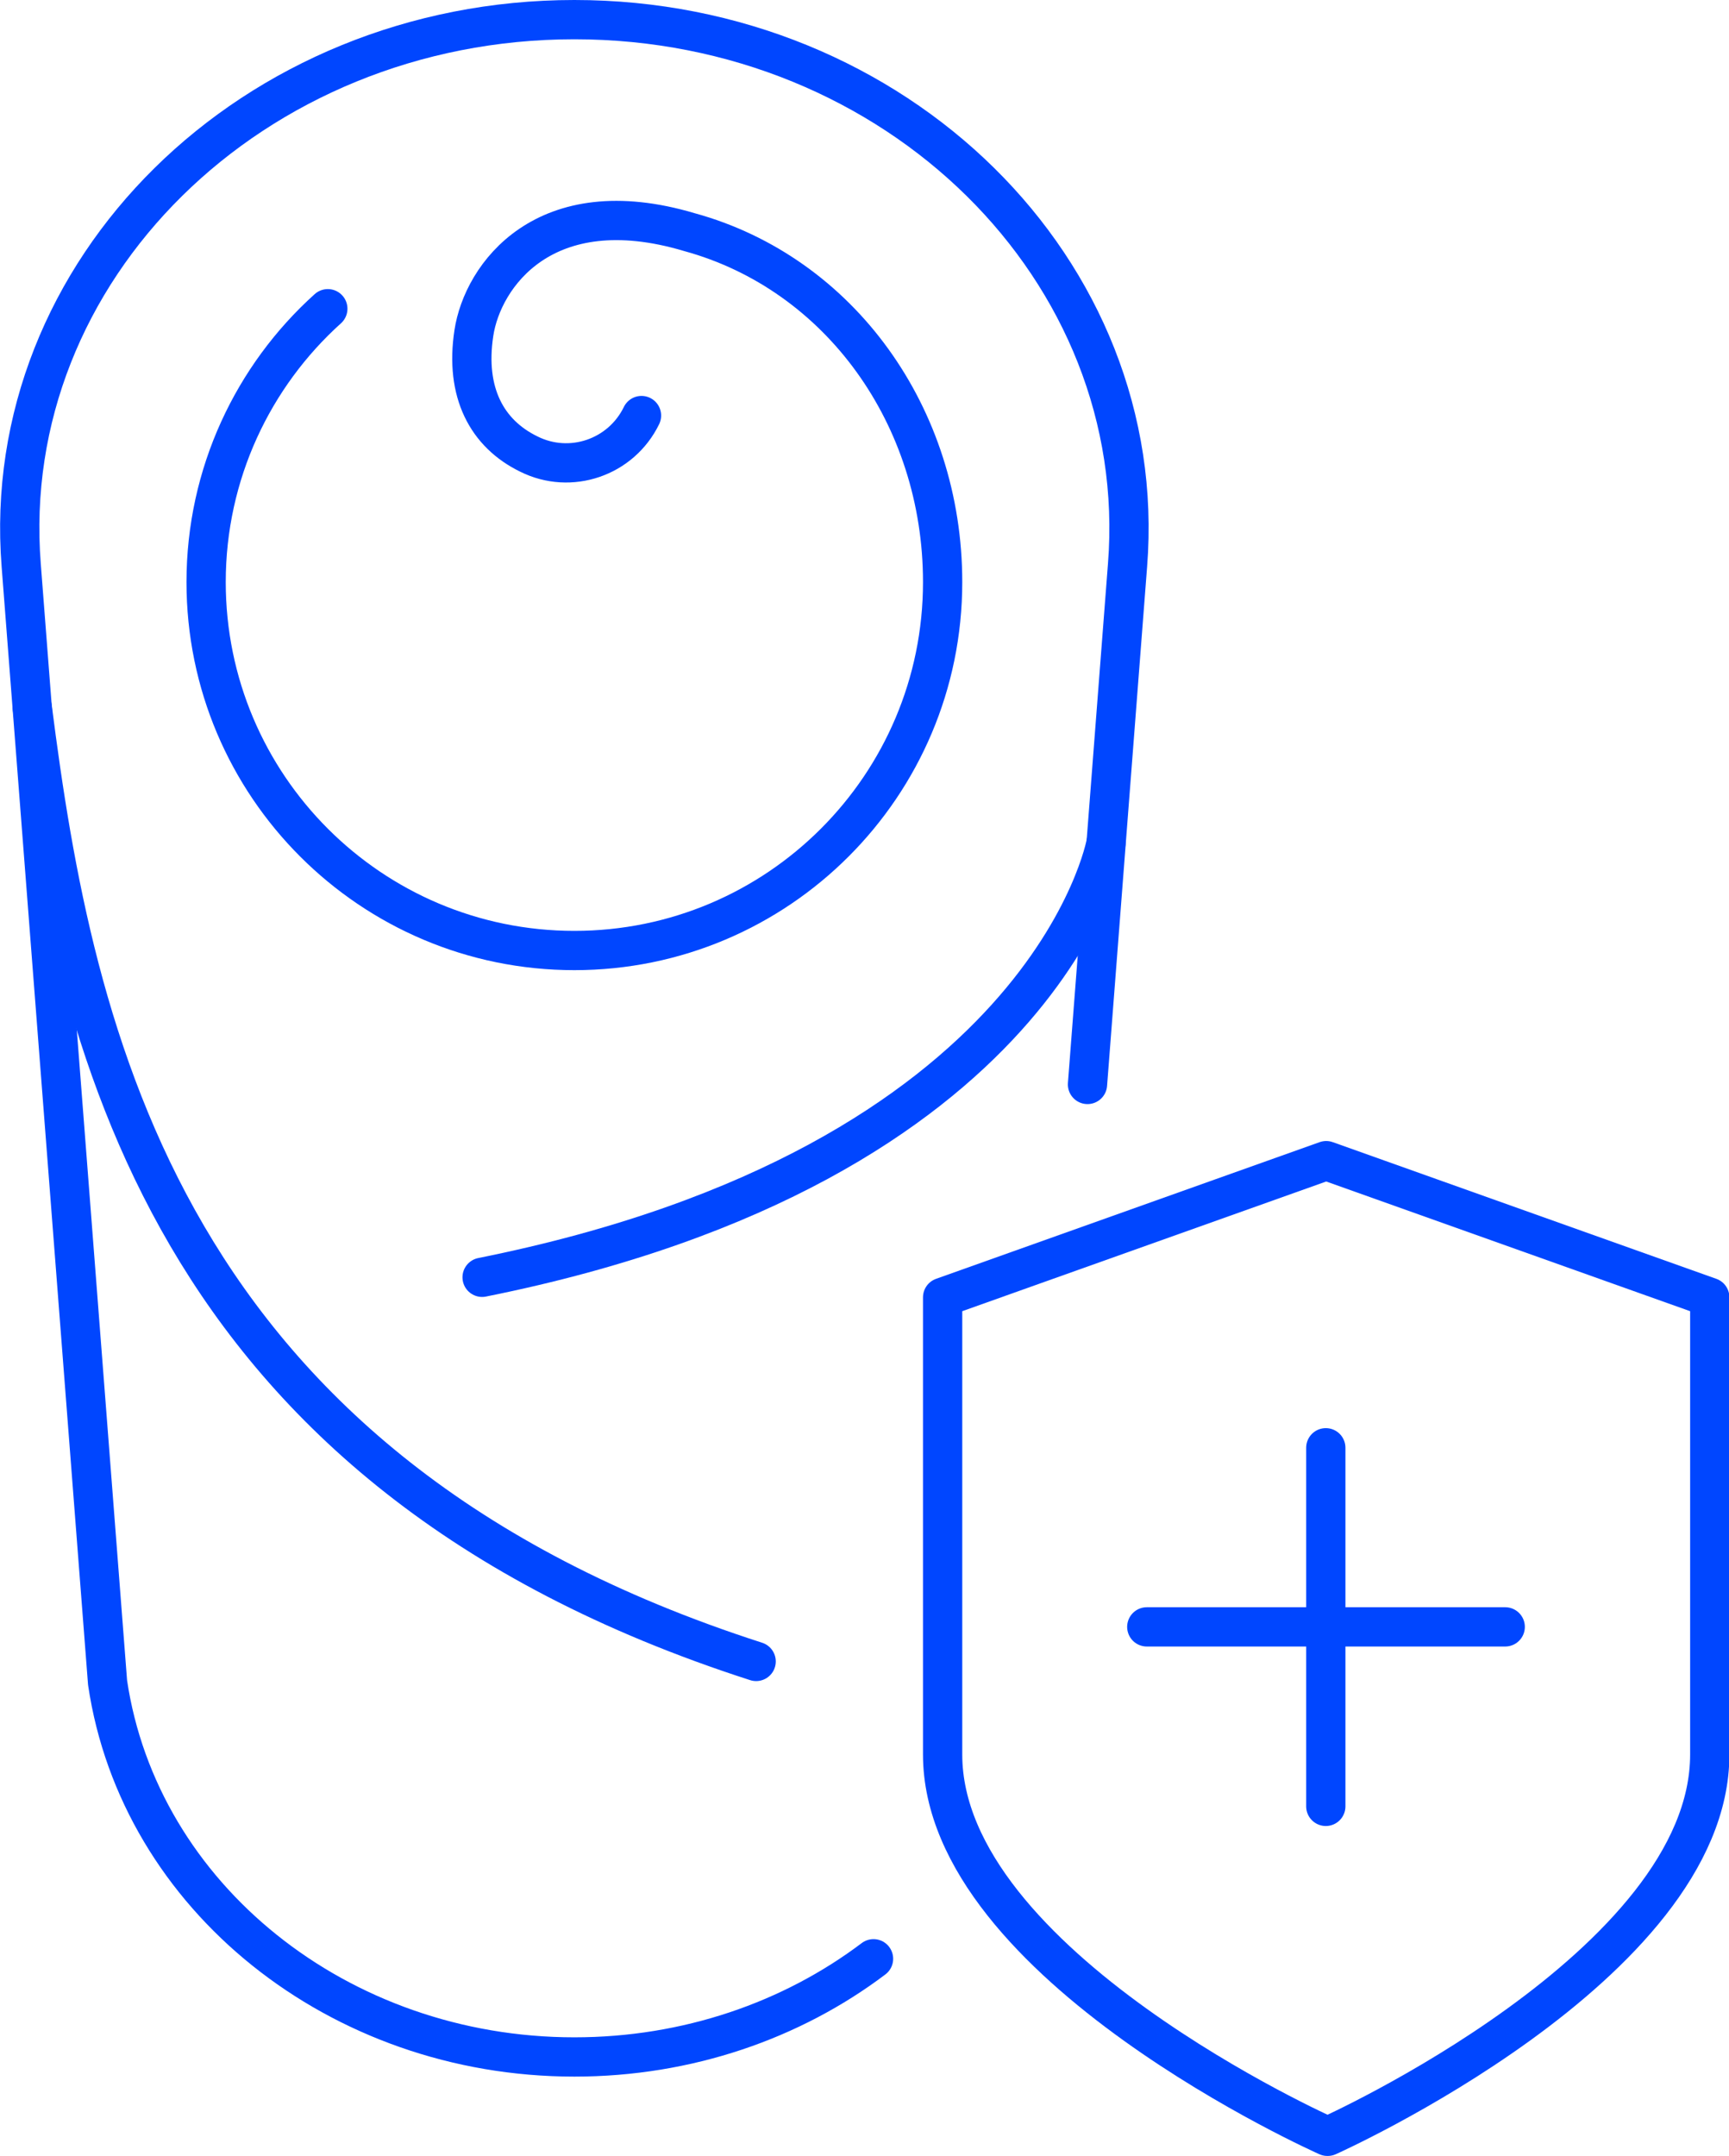
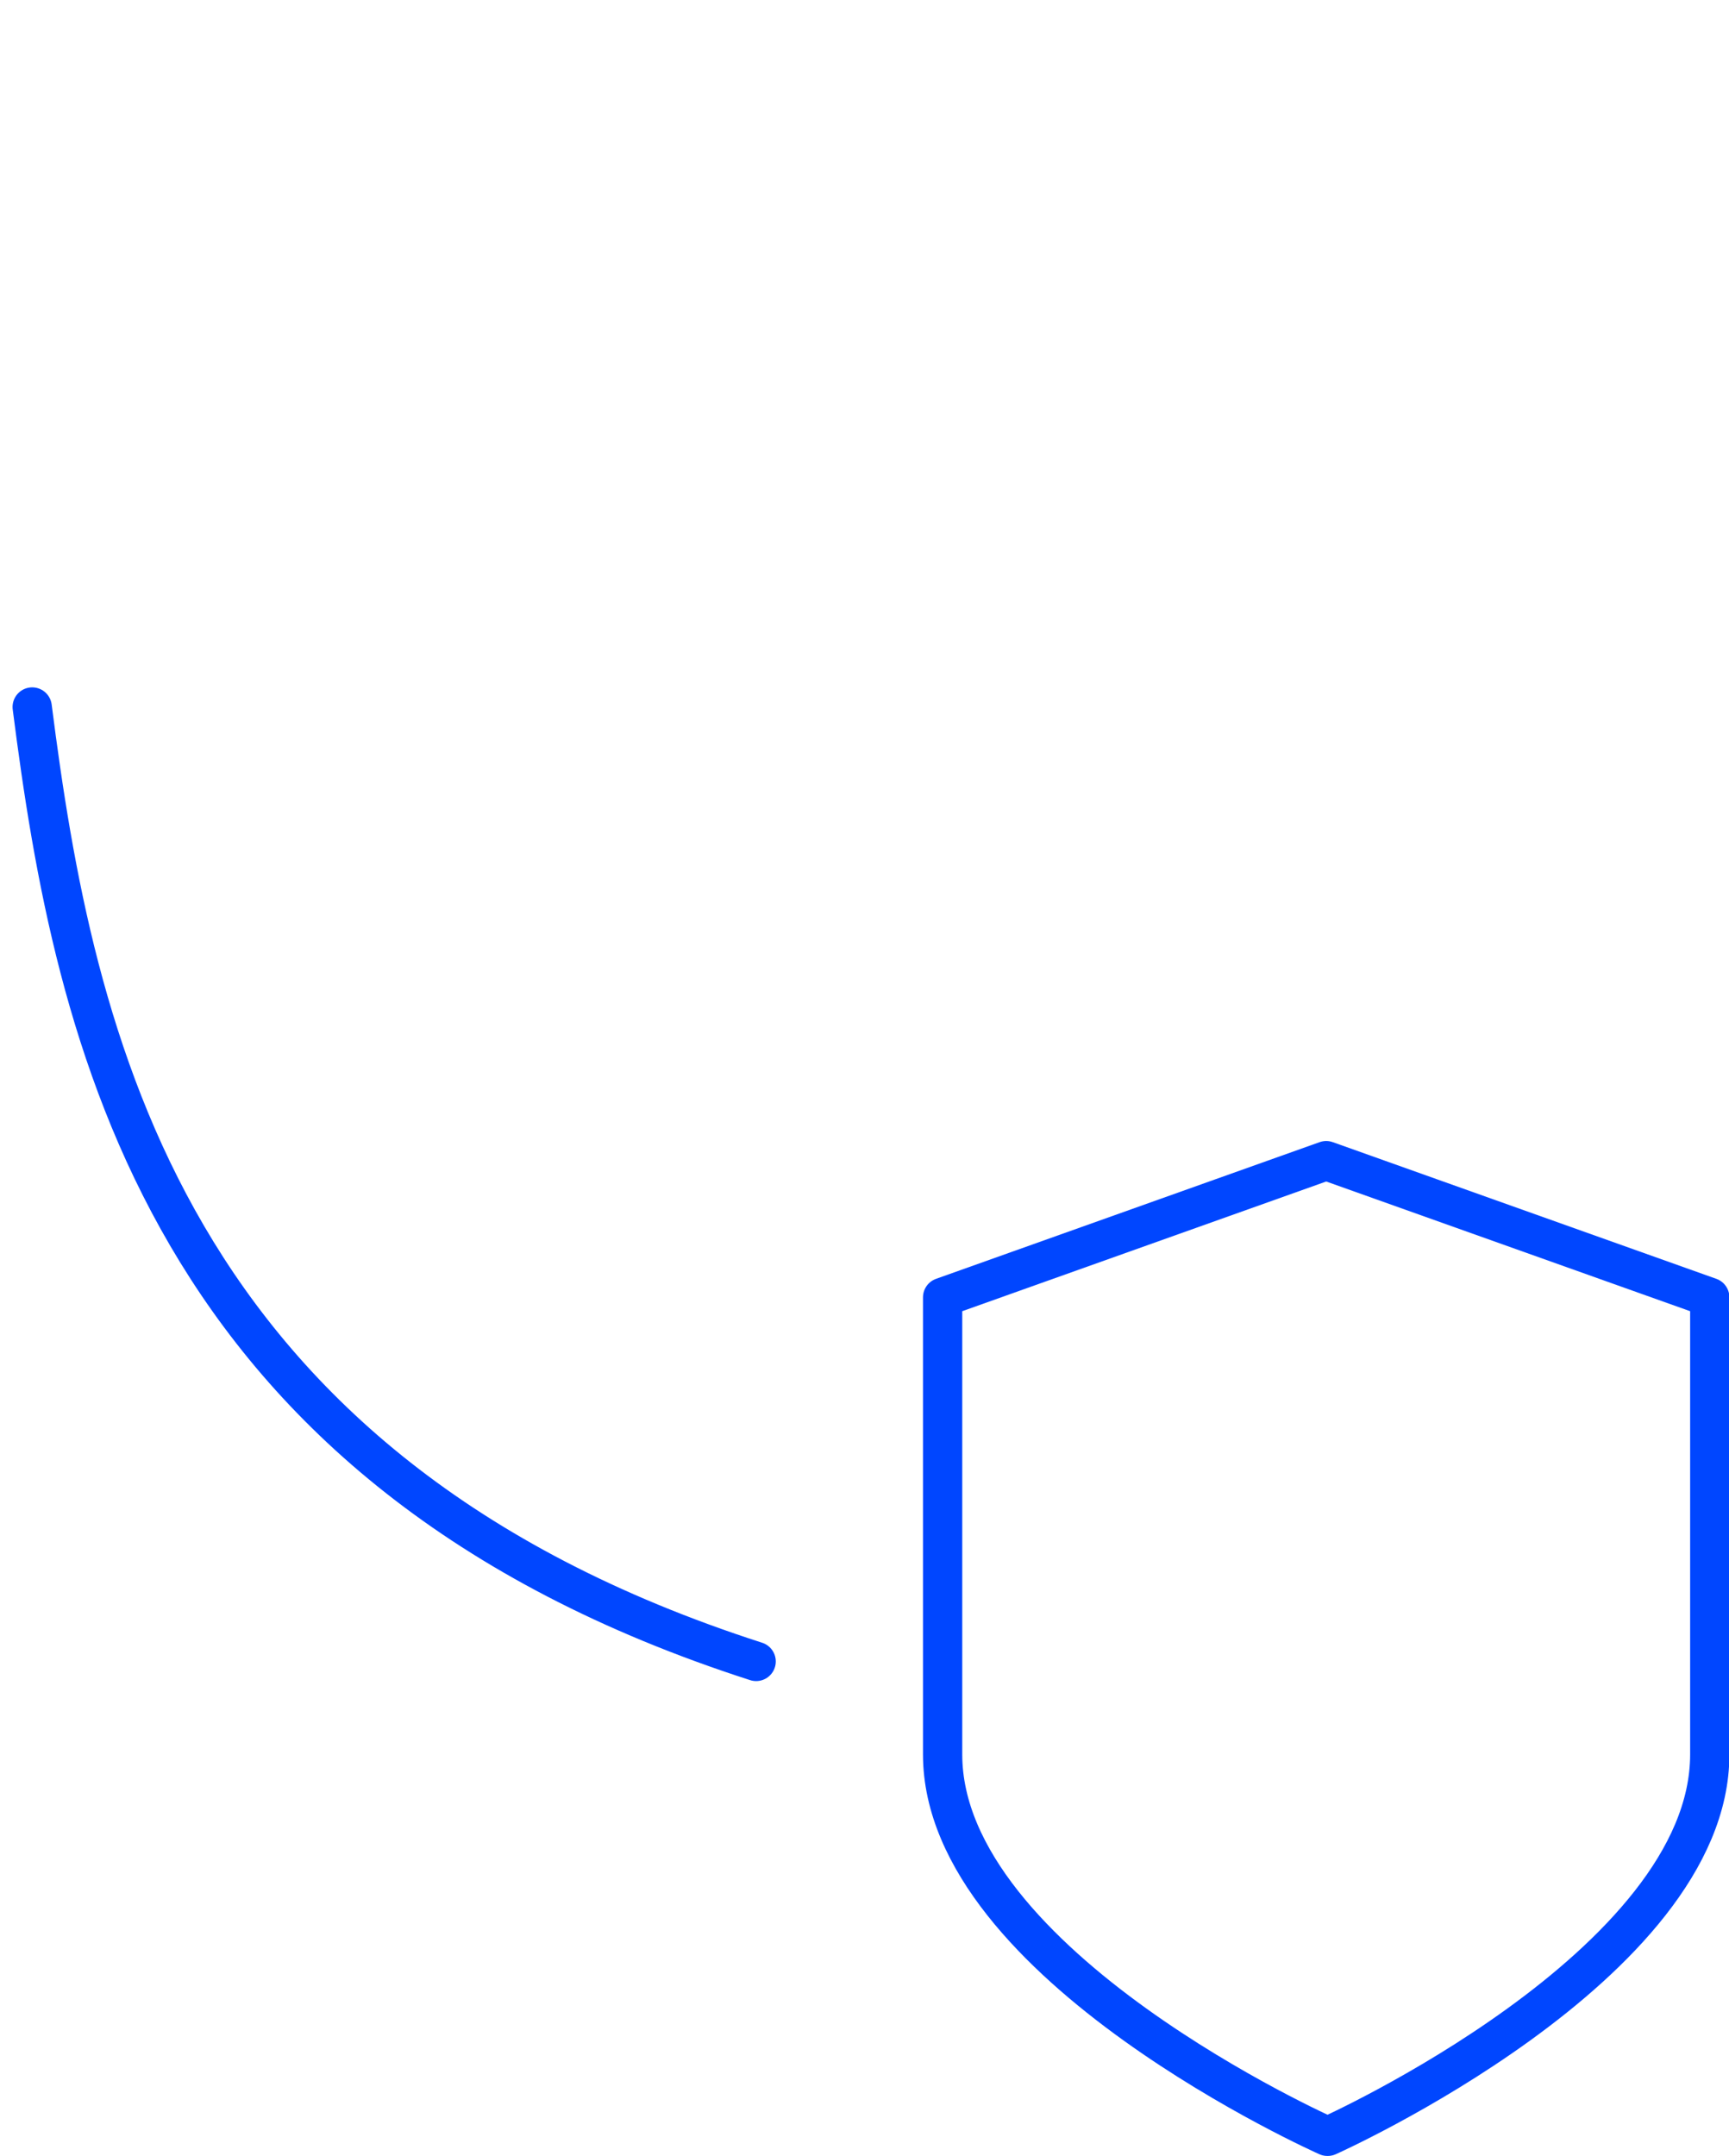
<svg xmlns="http://www.w3.org/2000/svg" id="b" width="44.04" height="54.89" viewBox="0 0 44.04 54.89">
  <defs>
    <style>.d{fill:none;stroke:#0046ff;stroke-linecap:round;stroke-linejoin:round;}</style>
  </defs>
  <g id="c">
-     <path class="d" d="M22.25,49.87c-2.08,1.57-4.74,2.5-7.62,2.5-6,0-11.08-4.07-11.89-9.53L.54,14.39C-.05,6.89,6.43.5,14.63.5s14.68,6.39,14.09,13.89l-1.02,13.22" />
    <path class="d" d="M.82,18c1.07,8.38,3.31,19.43,18.44,24.3" />
-     <path class="d" d="M28.17,21.47s-1.47,8.16-15.89,11.05" />
-     <path class="d" d="M16.34,10.58c-.52,1.07-1.81,1.51-2.87.98-1.07-.52-1.63-1.57-1.4-3.08.22-1.46,1.8-3.67,5.49-2.57,3.83,1.05,6.45,4.69,6.45,8.91,0,5.18-4.2,9.38-9.38,9.38s-9.38-4.2-9.38-9.38c0-2.76,1.2-5.25,3.1-6.96" />
    <path class="d" d="M33.81,54.39s-9.8-4.35-9.8-9.72v-11.64l9.77-3.48,9.77,3.48v11.64c0,5.37-9.73,9.72-9.73,9.72Z" />
-     <line class="d" x1="33.77" y1="36.86" x2="33.77" y2="45.99" />
-     <line class="d" x1="29.21" y1="41.42" x2="38.34" y2="41.42" />
  </g>
</svg>